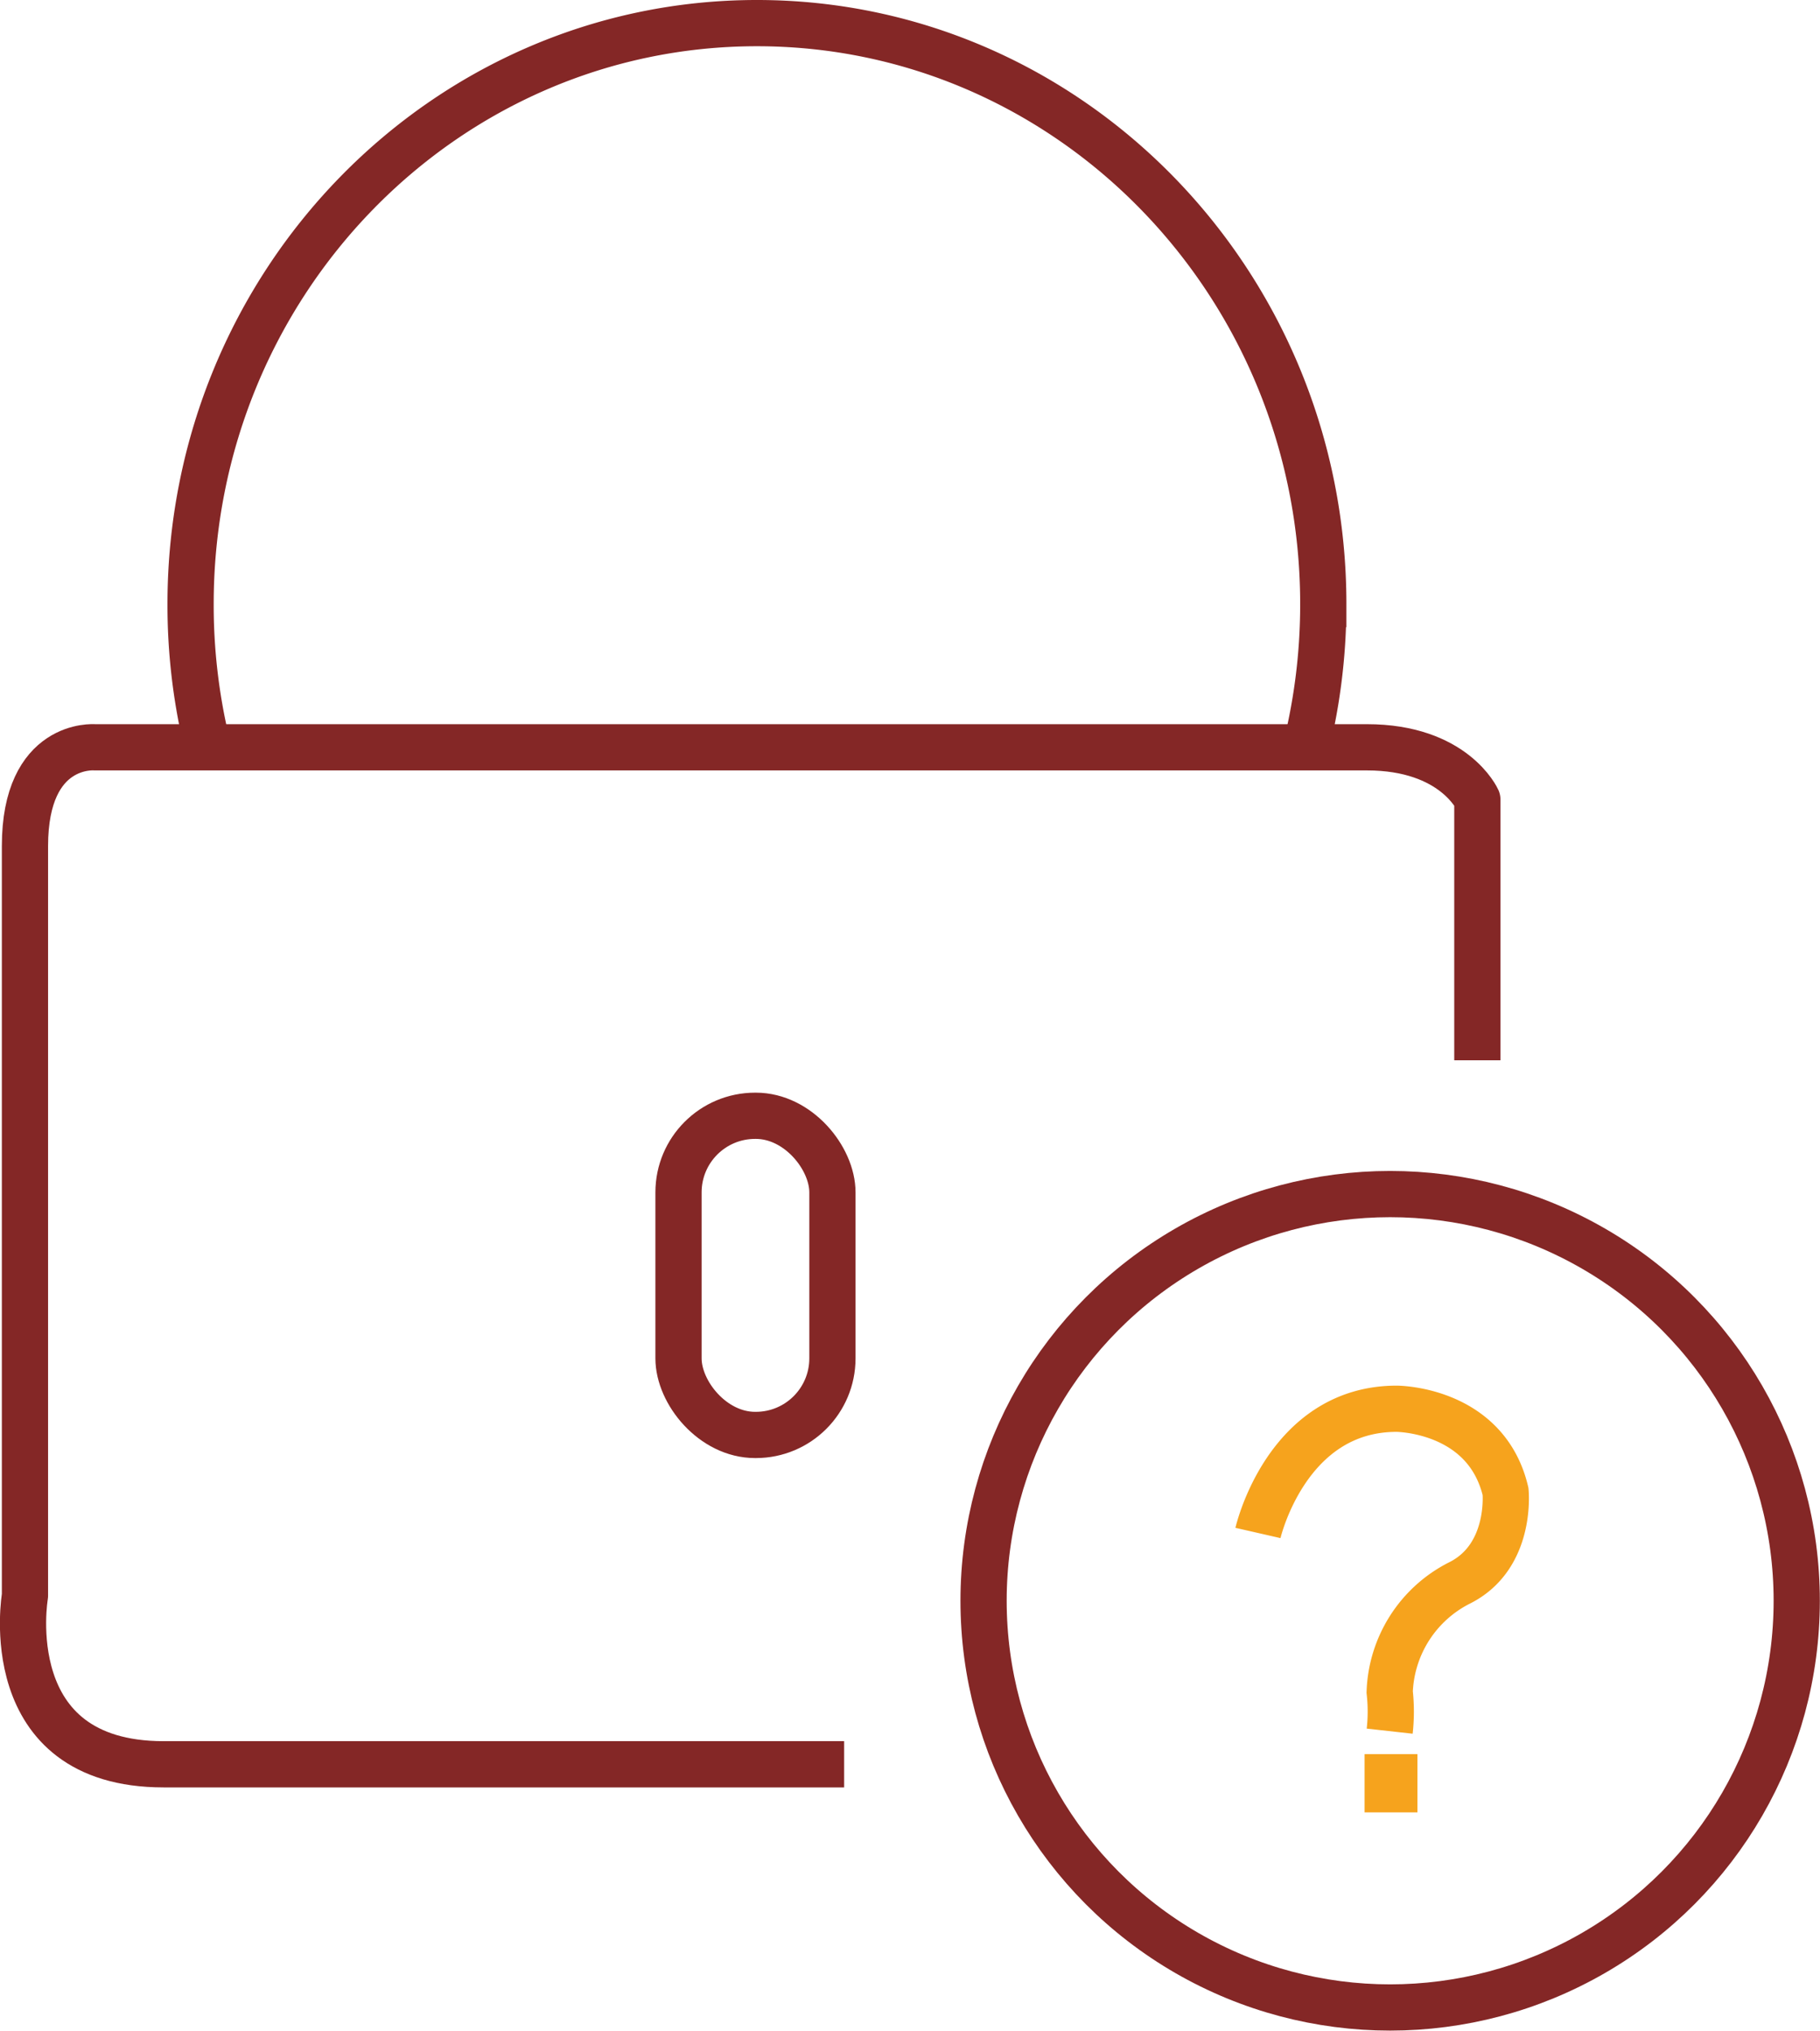
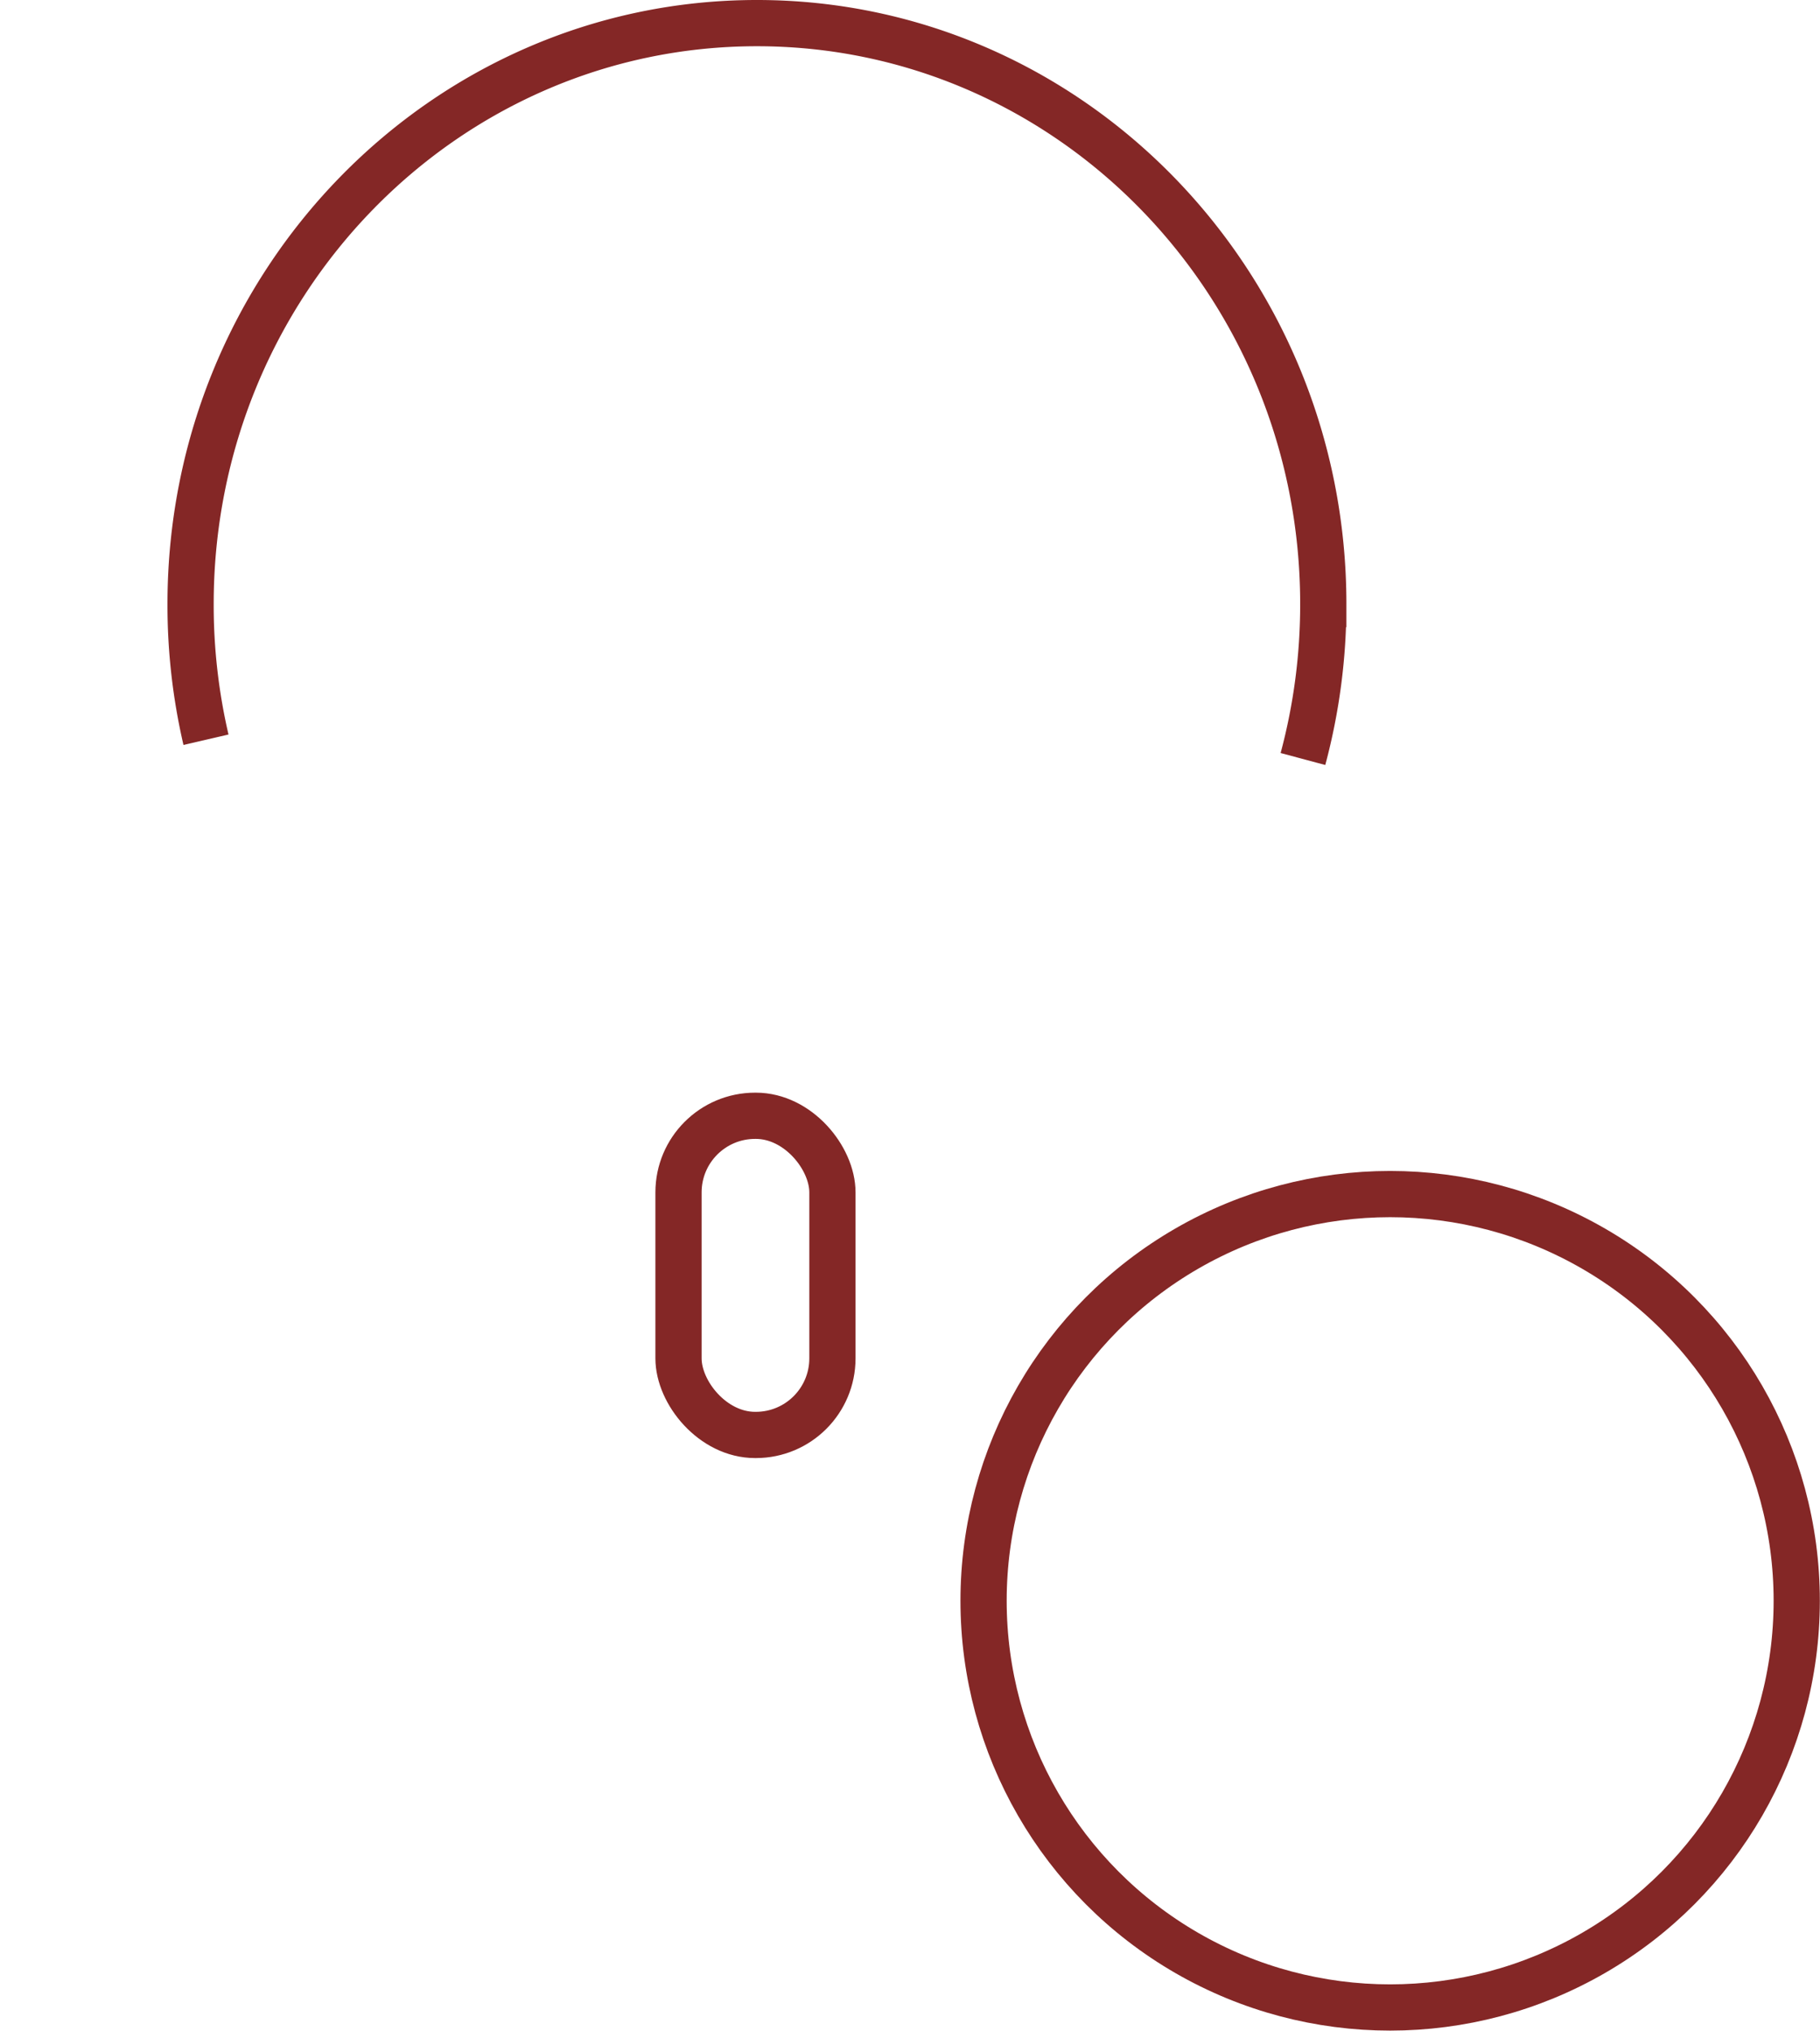
<svg xmlns="http://www.w3.org/2000/svg" viewBox="0 0 118.13 131.77">
  <defs>
    <style>.cls-1,.cls-2,.cls-4{fill:none;stroke-width:3px;}.cls-1,.cls-2{stroke:#842726;}.cls-1{stroke-linejoin:round;}.cls-2,.cls-4{stroke-miterlimit:10;}.cls-3{fill:#f6a31d;}.cls-4{stroke:#f6a31d;}</style>
  </defs>
  <title>forgot_password</title>
  <g id="Layer_186" data-name="Layer 186">
-     <path class="cls-1" d="M136.83,102.92V86s-1.51-3.39-7.17-3.39H47.08s-4.52-.38-4.52,6.41v48.64s-1.89,10.94,9,10.94H95.73" transform="translate(-40.94 -34.12)" />
    <rect class="cls-2" x="44.04" y="72.4" width="9.99" height="20.71" rx="4.97" />
    <path class="cls-2" d="M54.31,82.12a38.6,38.6,0,0,1-1-8.8c0-20.82,16.46-37.7,36.76-37.7s36.76,16.88,36.76,37.7a38.68,38.68,0,0,1-1.32,10.05" transform="translate(-40.94 -34.12)" />
    <circle class="cls-2" cx="90.23" cy="103.87" r="26.39" />
-     <rect class="cls-3" x="88.57" y="113.82" width="3.43" height="3.78" />
-     <path class="cls-4" d="M122.59,133.59s1.84-8.06,9-8.06c0,0,5.8,0,7.07,5.37,0,0,.43,4.24-3,5.94a8.25,8.25,0,0,0-4.52,7.07,11.53,11.53,0,0,1,0,2.54" transform="translate(-40.94 -34.12)" />
  </g>
</svg>